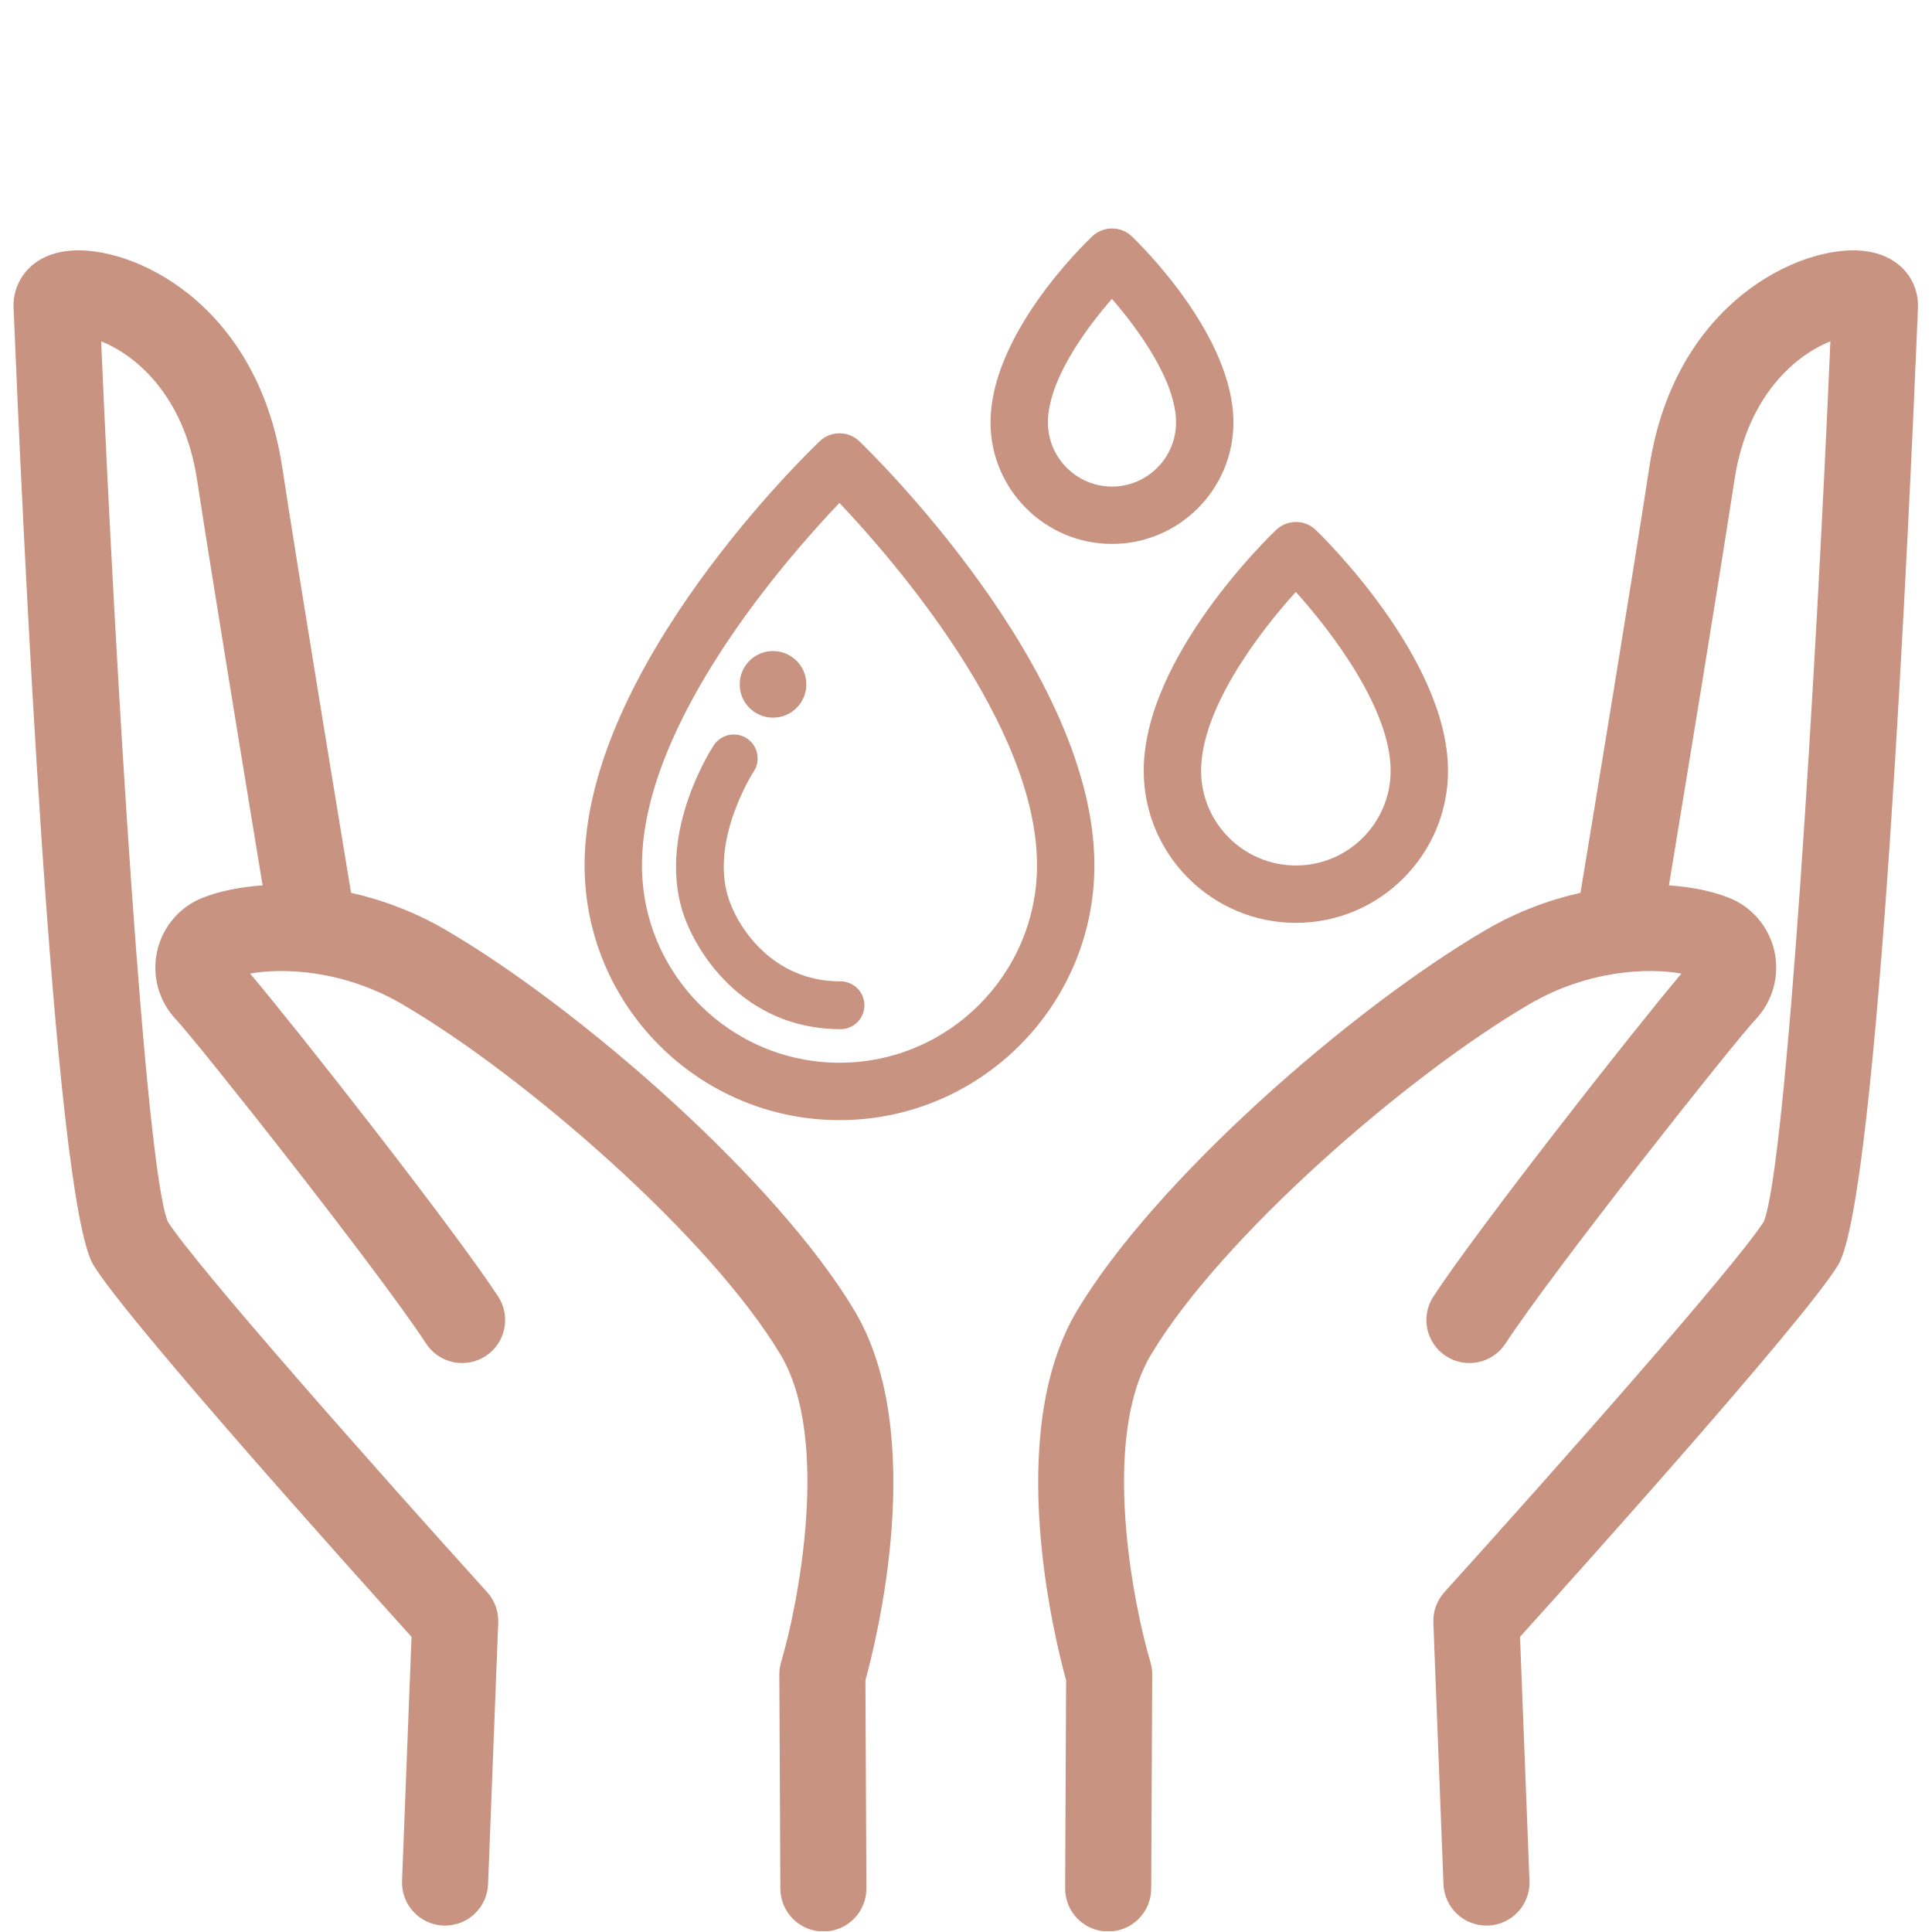
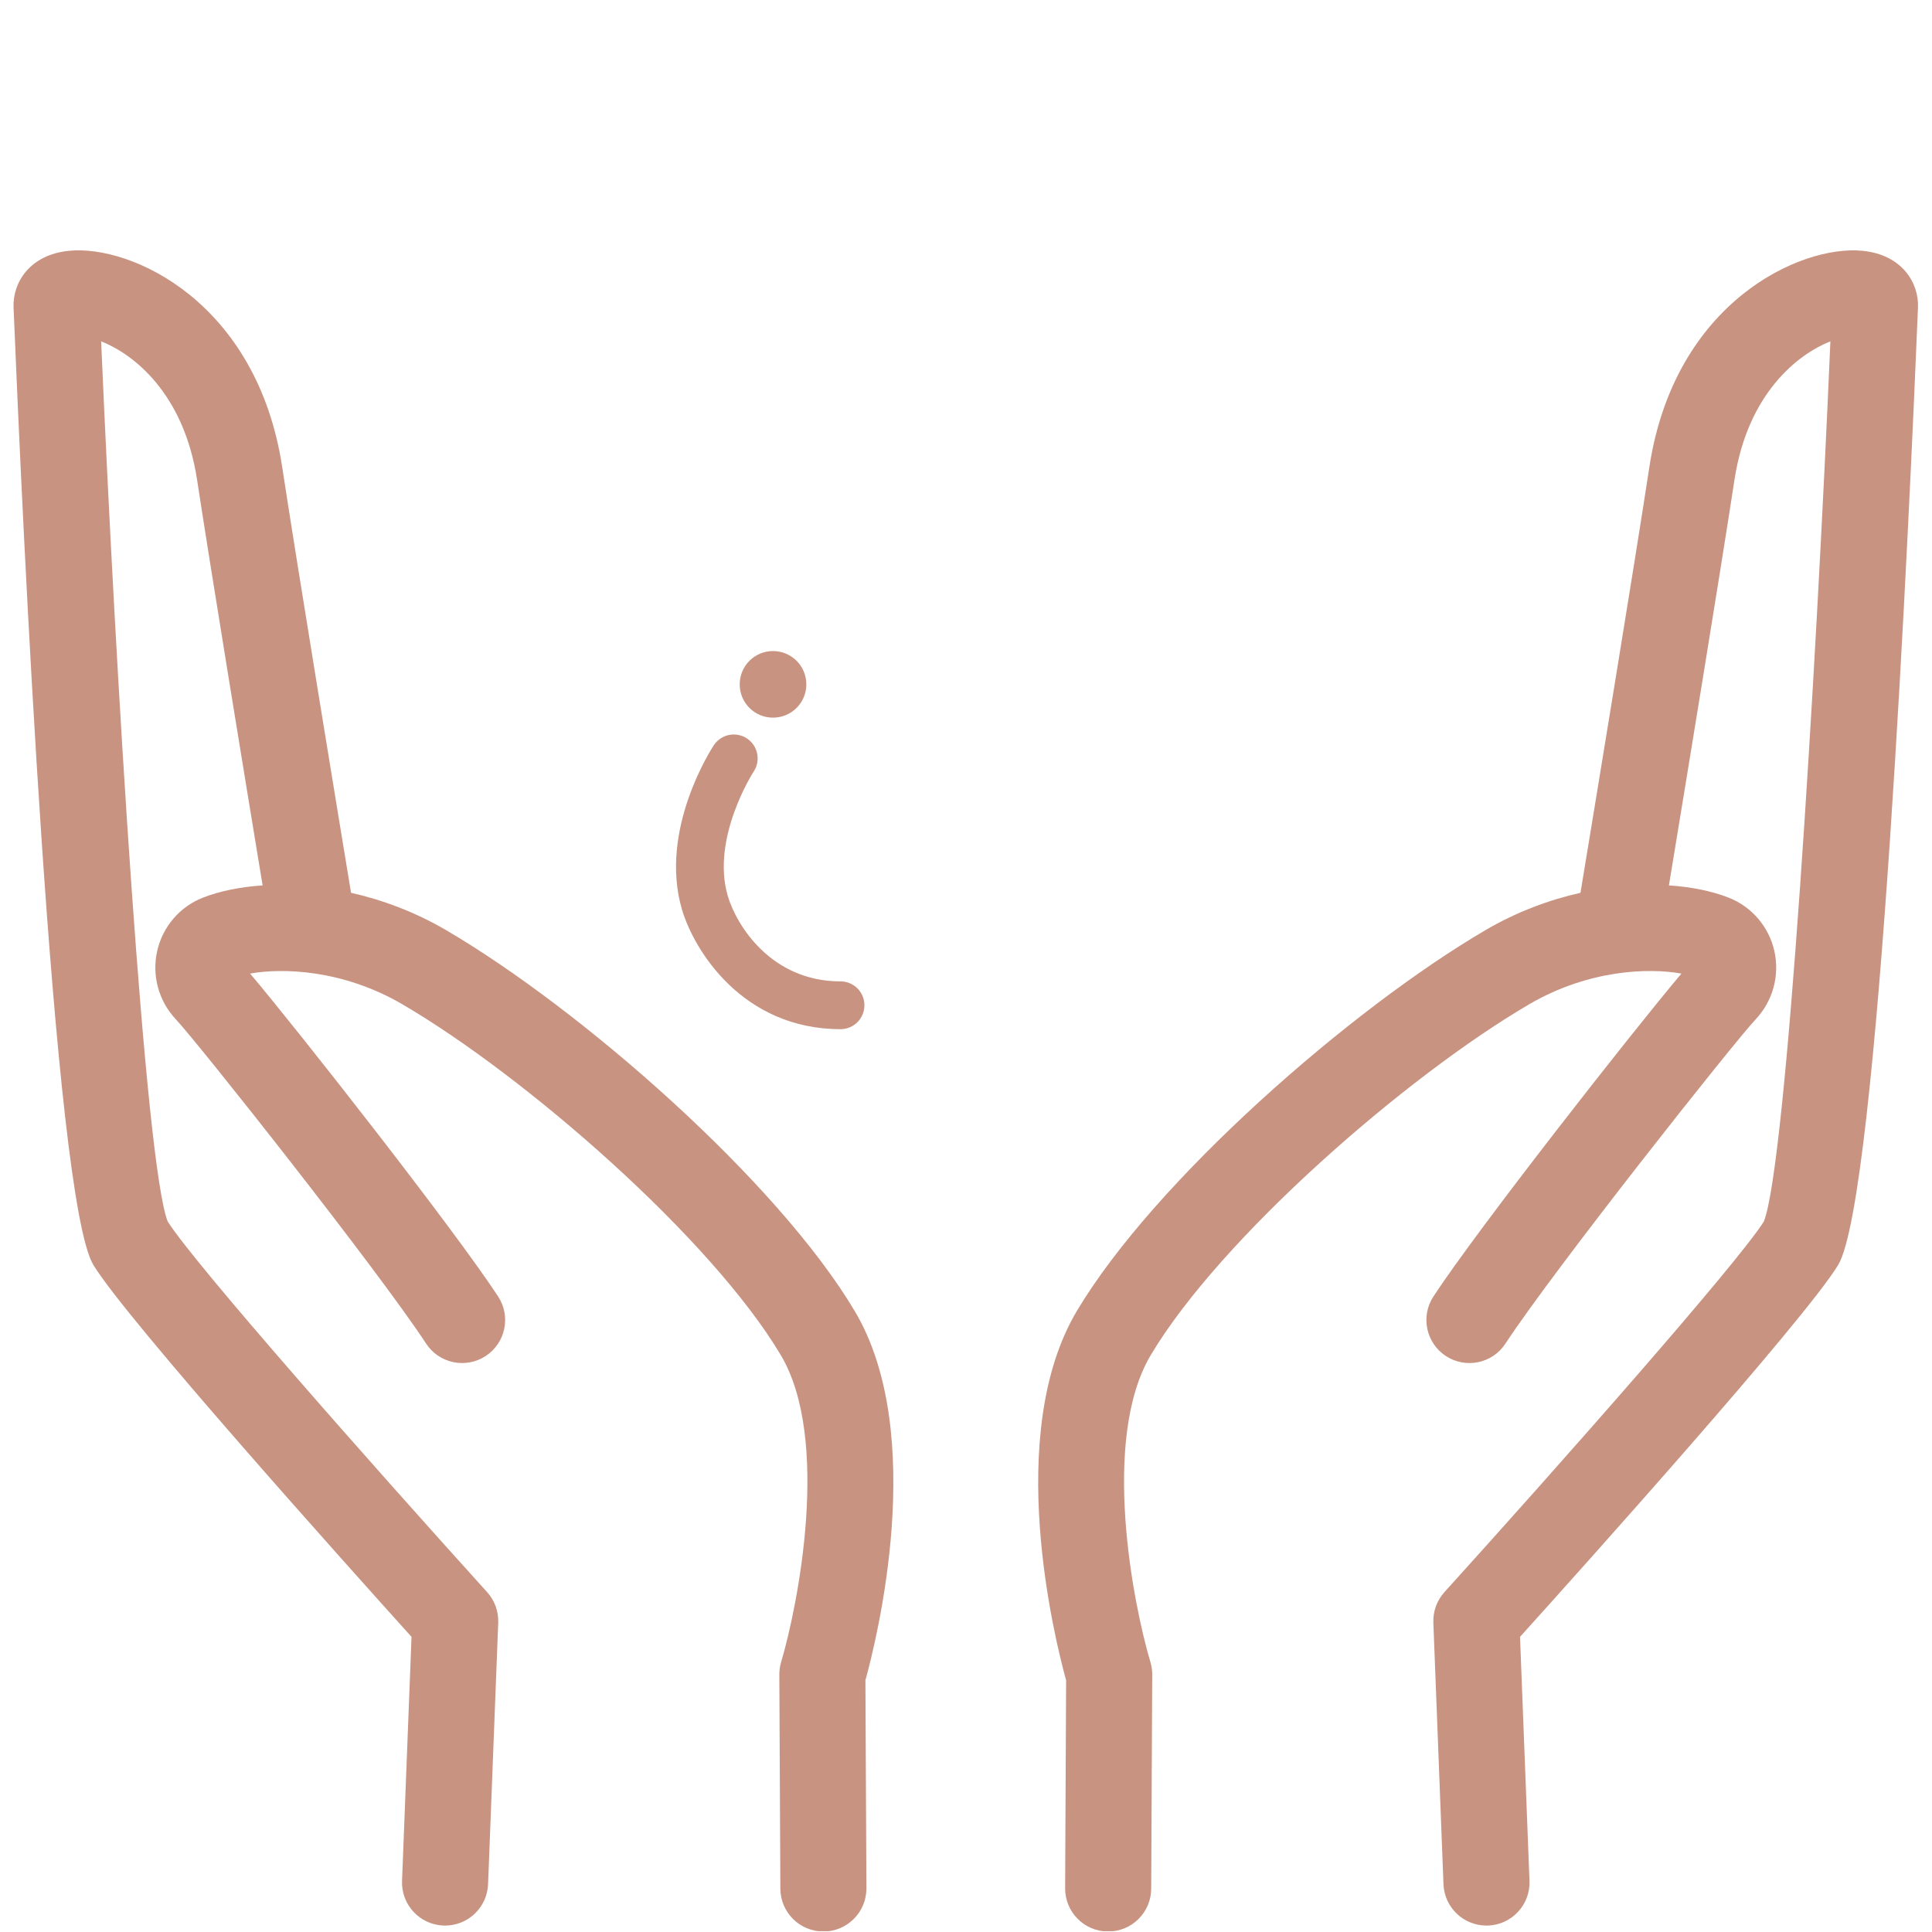
<svg xmlns="http://www.w3.org/2000/svg" width="512" viewBox="0 0 384 384" height="512" preserveAspectRatio="xMidYMid meet">
  <defs>
    <clipPath id="7a0486cbff">
      <path d="M 2.52 49 L 178 49 L 178 383.832 L 2.52 383.832 Z M 2.52 49 " clip-rule="nonzero" />
    </clipPath>
    <clipPath id="9b4fd6d42c">
      <path d="M 206 49 L 381.27 49 L 381.27 383.832 L 206 383.832 Z M 206 49 " clip-rule="nonzero" />
    </clipPath>
  </defs>
  <g clip-path="url(#7a0486cbff)">
    <path fill="#c99381" d="M 169.871 260.559 C 154.453 234.68 115.426 200.527 88.645 184.863 C 82.426 181.227 75.984 178.852 69.773 177.449 C 67 160.625 59.145 112.879 56.086 92.816 C 51.086 60.047 26.125 48.633 13.762 49.844 C 5.871 50.605 2.492 56.219 2.695 61.113 C 4.391 102.43 10.547 238.258 18.57 251.438 C 25.254 262.414 69.93 312.184 81.793 325.336 L 79.91 373.84 C 79.73 378.559 83.406 382.535 88.129 382.719 C 88.242 382.723 88.355 382.723 88.461 382.723 C 93.035 382.723 96.828 379.109 97.008 374.504 L 99.027 322.52 C 99.113 320.285 98.32 318.109 96.82 316.449 C 74.129 291.367 38.73 251.312 33.332 242.781 C 28.887 231.57 22.984 134.73 20.105 67.844 C 26.512 70.379 36.539 78.113 39.176 95.398 C 42.02 114.043 48.969 156.41 52.195 175.98 C 47.621 176.289 43.559 177.145 40.316 178.422 C 35.719 180.227 32.332 184.191 31.242 189.023 C 30.152 193.891 31.535 198.961 34.949 202.594 C 39.383 207.309 75.141 252.461 84.691 267.051 C 87.277 271.004 92.586 272.105 96.531 269.52 C 100.484 266.934 101.594 261.633 99.004 257.68 C 90.266 244.332 59.473 205.066 49.711 193.508 C 56.129 192.348 68.137 192.688 80.012 199.633 C 104.438 213.922 141.312 246.047 155.176 269.316 C 165.148 286.059 158.613 319.051 155.258 330.34 C 155.012 331.148 154.895 331.988 154.898 332.832 L 155.102 375.391 C 155.125 380.102 158.953 383.902 163.656 383.902 C 163.668 383.902 163.684 383.902 163.695 383.902 C 168.418 383.883 172.23 380.031 172.207 375.305 L 172.008 333.965 C 174.195 326.066 184.477 285.074 169.871 260.559 " fill-opacity="1" fill-rule="nonzero" />
  </g>
  <g clip-path="url(#9b4fd6d42c)">
    <path fill="#c99381" d="M 381.215 61.113 C 381.414 56.219 378.039 50.605 370.148 49.844 C 357.852 48.652 332.824 60.039 327.824 92.816 C 324.766 112.879 316.91 160.625 314.133 177.449 C 307.922 178.848 301.484 181.223 295.266 184.863 C 268.488 200.527 229.461 234.68 214.039 260.559 C 199.434 285.074 209.715 326.066 211.898 333.965 L 211.703 375.309 C 211.684 380.031 215.496 383.883 220.215 383.902 C 220.23 383.902 220.246 383.902 220.258 383.902 C 224.961 383.902 228.789 380.102 228.812 375.387 L 229.012 332.832 C 229.016 331.988 228.895 331.148 228.652 330.34 C 225.281 319.066 218.727 286.121 228.734 269.316 C 242.598 246.051 279.473 213.922 303.902 199.629 C 315.766 192.688 327.77 192.344 334.195 193.508 C 324.434 205.07 293.645 244.332 284.906 257.68 C 282.316 261.633 283.426 266.934 287.379 269.52 C 291.328 272.105 296.633 271.008 299.219 267.051 C 308.77 252.461 344.527 207.309 348.957 202.594 C 352.371 198.961 353.758 193.887 352.668 189.02 C 351.578 184.191 348.188 180.227 343.59 178.418 C 340.352 177.145 336.285 176.285 331.711 175.98 C 334.941 156.406 341.891 114.043 344.734 95.398 C 347.371 78.109 357.398 70.379 363.805 67.844 C 360.926 134.73 355.023 231.57 350.582 242.781 C 345.18 251.312 309.785 291.367 287.09 316.449 C 285.59 318.109 284.801 320.285 284.891 322.52 L 286.902 374.504 C 287.082 379.109 290.875 382.723 295.445 382.723 C 295.559 382.723 295.672 382.723 295.785 382.719 C 300.504 382.535 304.184 378.559 303.996 373.84 L 302.117 325.336 C 313.98 312.184 358.656 262.414 365.34 251.438 C 373.363 238.258 379.52 102.43 381.215 61.113 " fill-opacity="1" fill-rule="nonzero" />
  </g>
-   <path fill="#c99381" d="M 166.859 211.227 C 145.211 211.227 127.594 193.617 127.594 171.973 C 127.594 143.77 156.18 111.145 166.844 99.957 C 177.504 111.215 206.117 144.051 206.117 171.973 C 206.117 193.617 188.508 211.227 166.859 211.227 Z M 170.812 87.711 C 168.609 85.602 165.137 85.594 162.93 87.691 C 161.023 89.504 116.191 132.578 116.191 171.973 C 116.191 199.906 138.922 222.633 166.859 222.633 C 194.793 222.633 217.52 199.906 217.52 171.973 C 217.52 133.027 172.719 89.543 170.812 87.711 " fill-opacity="1" fill-rule="nonzero" />
-   <path fill="#c99381" d="M 221.004 59.406 C 226.43 65.637 233.75 75.863 233.75 83.965 C 233.75 90.992 228.039 96.707 221.02 96.707 C 213.992 96.707 208.281 90.992 208.281 83.965 C 208.281 75.766 215.582 65.59 221.004 59.406 Z M 221.02 108.109 C 234.328 108.109 245.152 97.277 245.152 83.965 C 245.152 66.879 227.039 48.98 224.973 46.996 C 222.77 44.891 219.305 44.879 217.094 46.977 C 215.023 48.941 196.875 66.68 196.875 83.965 C 196.875 97.277 207.707 108.109 221.02 108.109 " fill-opacity="1" fill-rule="nonzero" />
-   <path fill="#c99381" d="M 257.555 117.656 C 265.031 125.938 276.402 141.117 276.402 153.184 C 276.402 163.574 267.957 172.023 257.574 172.023 C 247.184 172.023 238.727 163.574 238.727 153.184 C 238.727 140.977 250.086 125.871 257.555 117.656 Z M 257.574 183.426 C 274.242 183.426 287.805 169.859 287.805 153.184 C 287.805 130.84 262.598 106.367 261.523 105.336 C 259.328 103.23 255.859 103.223 253.648 105.316 C 252.57 106.336 227.324 130.578 227.324 153.184 C 227.324 169.859 240.895 183.426 257.574 183.426 " fill-opacity="1" fill-rule="nonzero" />
  <path fill="#c99381" d="M 167.062 195.059 C 153.281 195.059 146.371 183.934 144.645 178.055 C 141.285 166.551 149.719 153.477 149.805 153.348 C 151.246 151.16 150.641 148.215 148.461 146.773 C 146.266 145.328 143.328 145.93 141.879 148.117 C 141.43 148.797 130.922 164.949 135.531 180.723 C 137.949 188.969 147.656 204.555 167.062 204.555 C 169.688 204.555 171.809 202.43 171.809 199.805 C 171.809 197.184 169.688 195.059 167.062 195.059 " fill-opacity="1" fill-rule="nonzero" />
  <path fill="#c99381" d="M 153.641 142.637 C 157.293 142.637 160.266 139.691 160.266 136.02 C 160.266 132.355 157.293 129.402 153.641 129.402 C 149.984 129.402 147.023 132.355 147.023 136.02 C 147.023 139.691 149.984 142.637 153.641 142.637 " fill-opacity="1" fill-rule="nonzero" />
</svg>